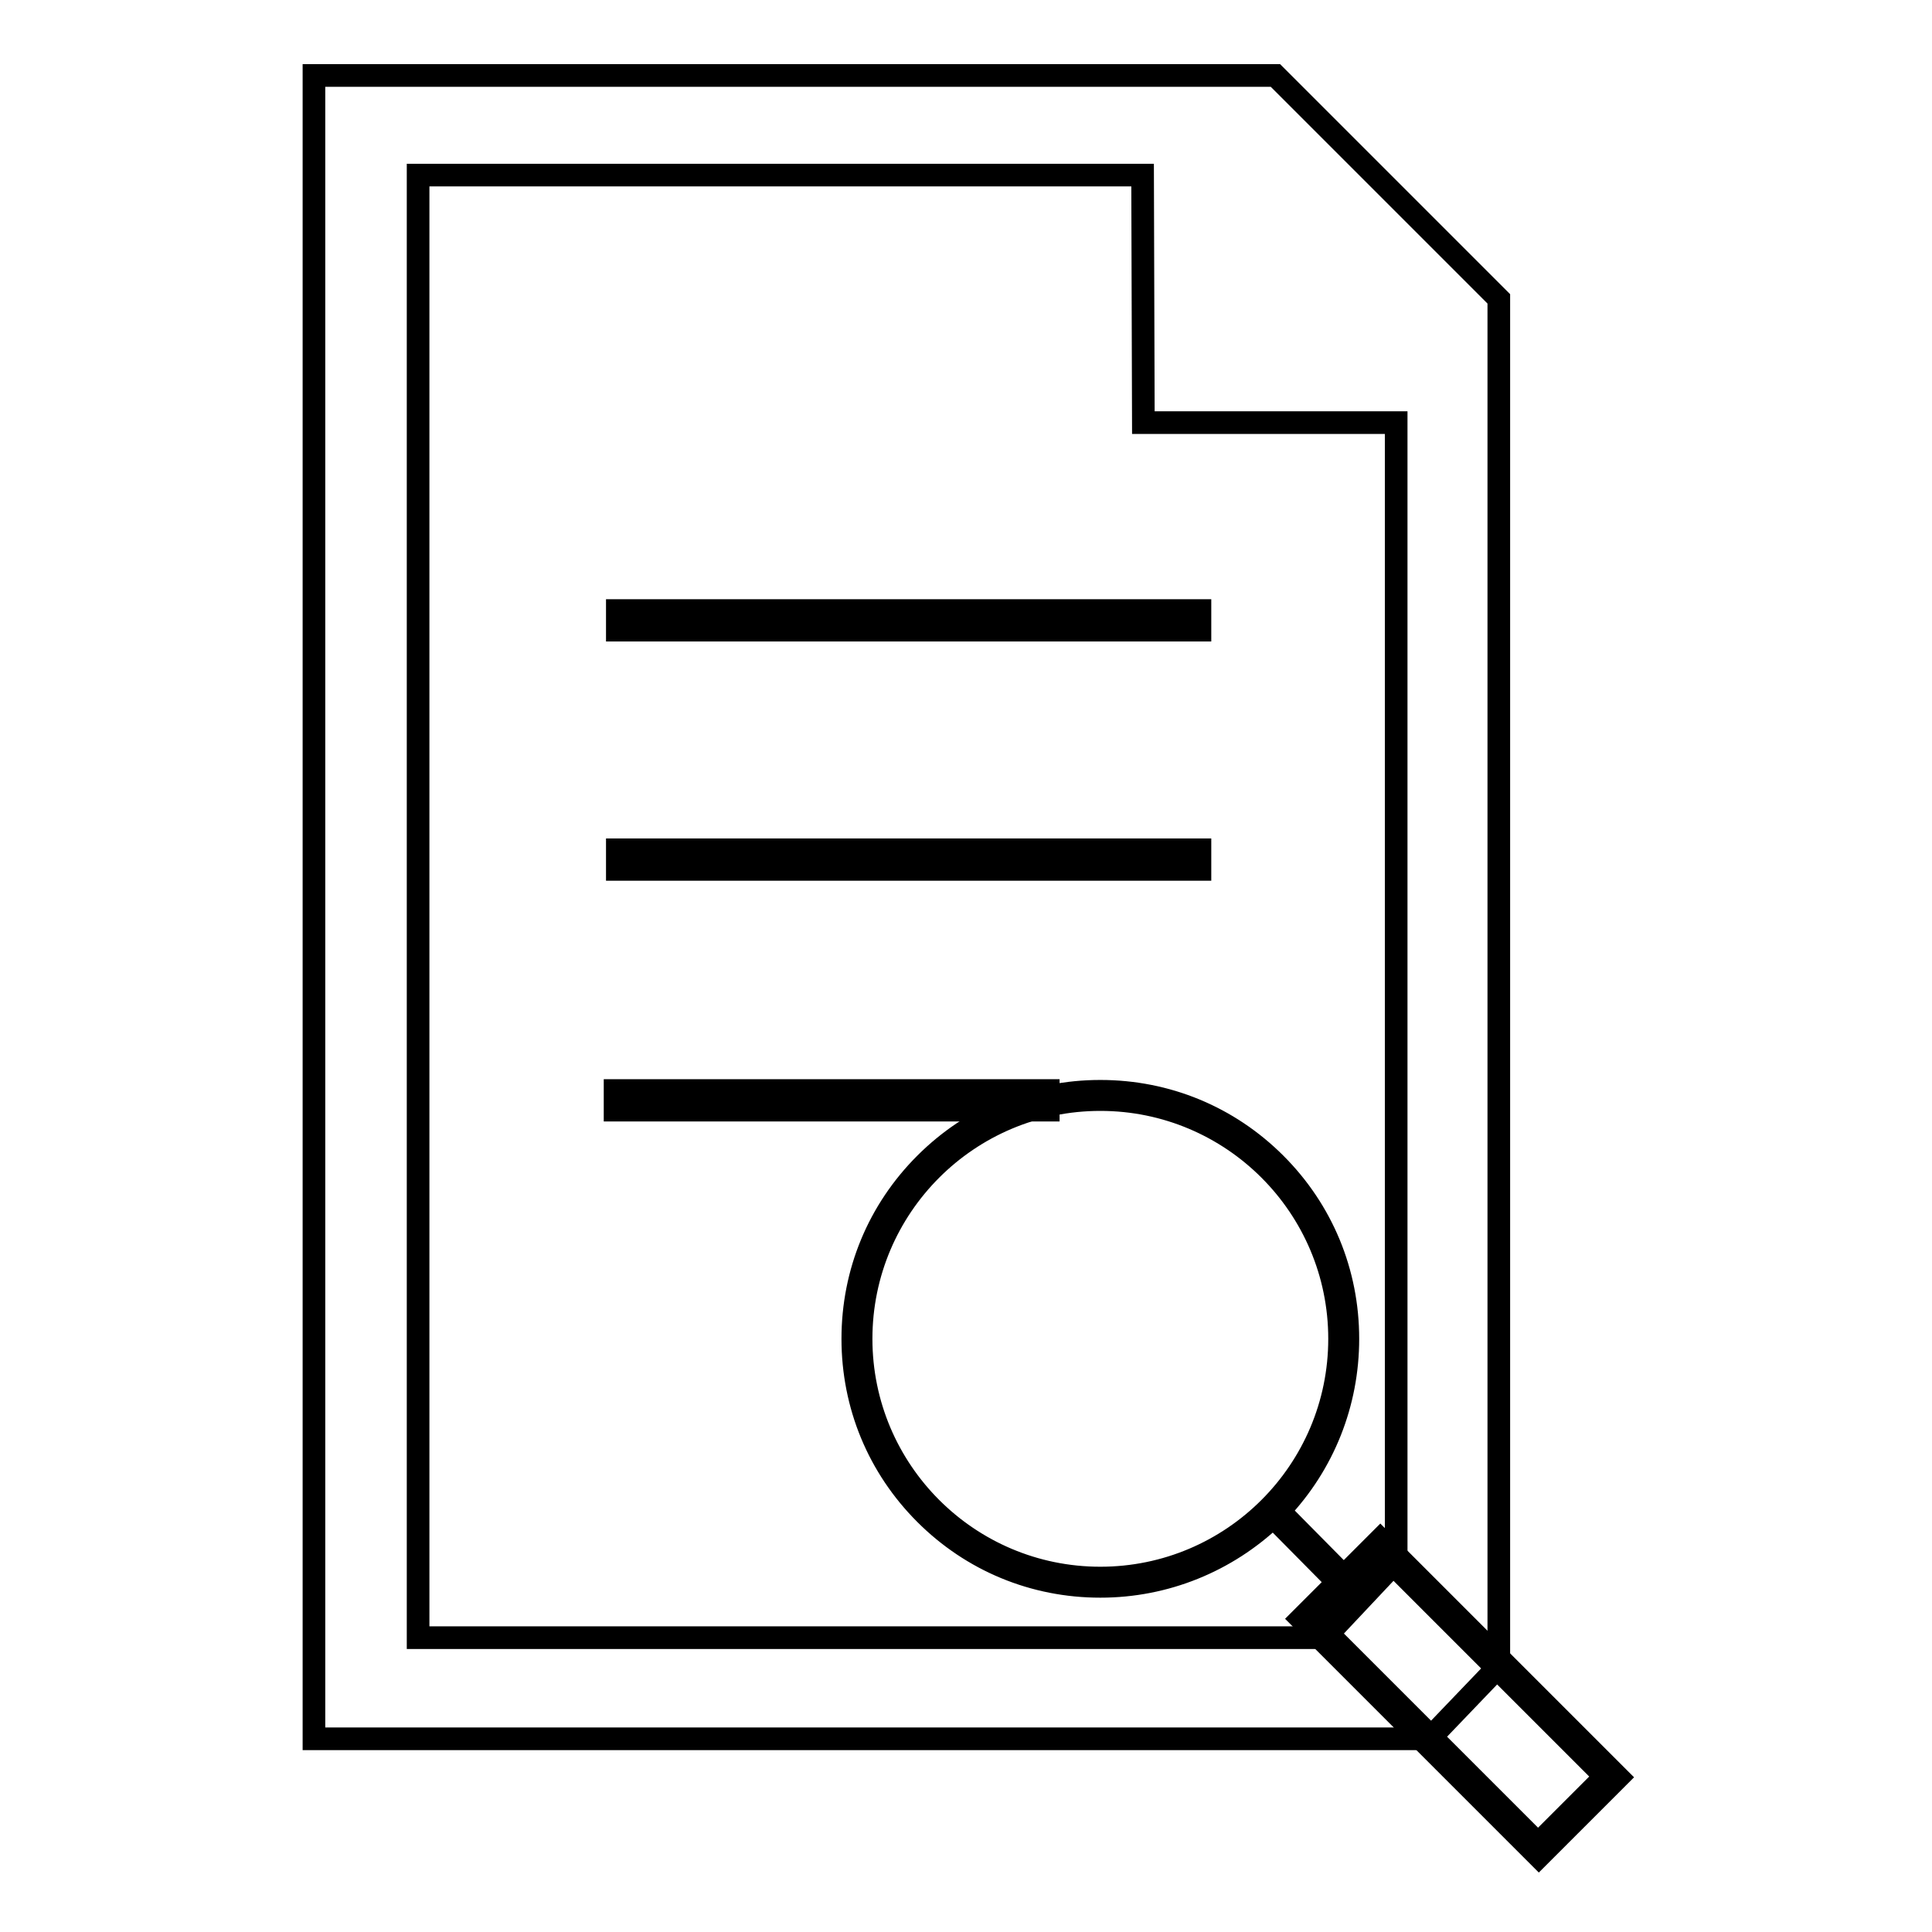
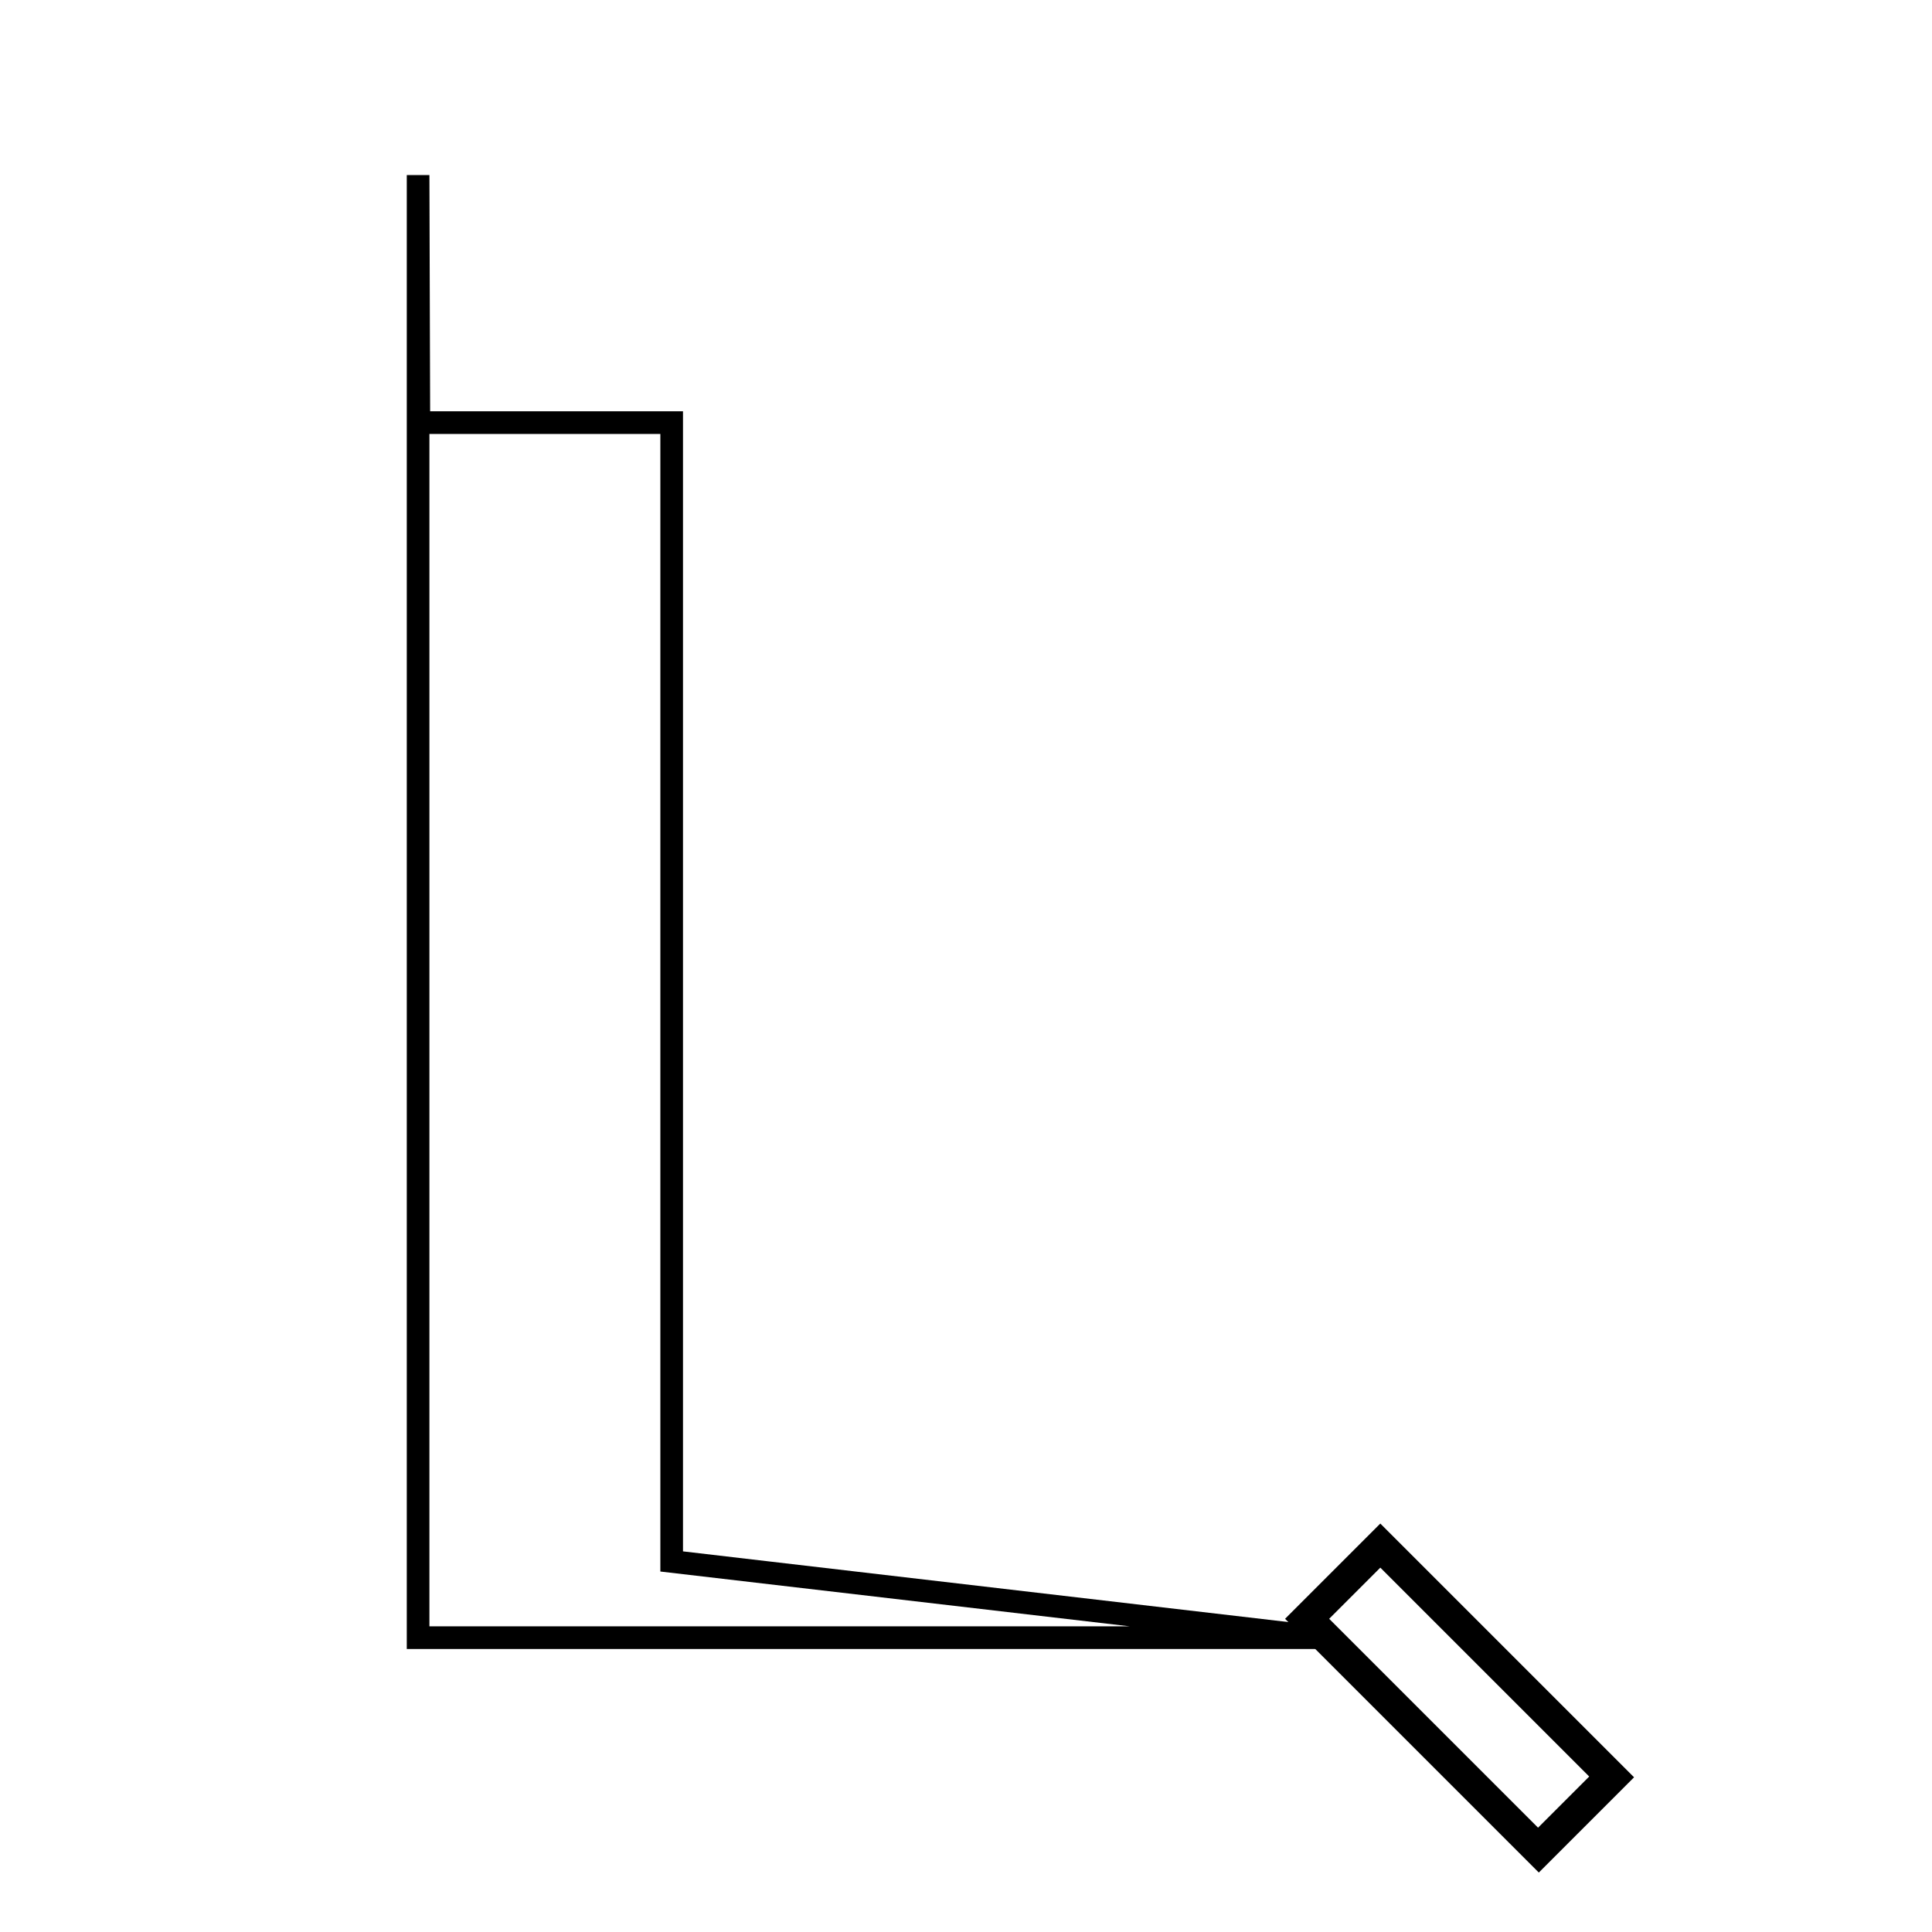
<svg xmlns="http://www.w3.org/2000/svg" version="1.1" x="0px" y="0px" viewBox="0 0 256 256" enable-background="new 0 0 256 256" xml:space="preserve">
  <g>
    <g>
-       <path stroke-width="3" fill-opacity="0" stroke="#000000" d="M189.4,230.4H41.6V10H169l29.6,29.6v181.2L189.4,230.4z" />
-       <path stroke-width="3" fill-opacity="0" stroke="#000000" d="M175.5,217H55.4V23.2h96l0.1,32.8l33.5,0v150.9L175.5,217z" />
+       <path stroke-width="3" fill-opacity="0" stroke="#000000" d="M175.5,217H55.4V23.2l0.1,32.8l33.5,0v150.9L175.5,217z" />
      <path stroke-width="3" fill-opacity="0" stroke="#000000" d="M203.9,246l-0.4-0.4l-31.1-31.1l10.5-10.5l0.4,0.4l31.1,31.1L203.9,246z M174,214.5l29.8,29.8l8.9-8.9l-29.8-29.8L174,214.5z" />
-       <path stroke-width="3" fill-opacity="0" stroke="#000000" d="M178.6,177.4c0-8.8-3.4-17-9.6-23.2c-6.2-6.2-14.4-9.6-23.2-9.6s-17,3.4-23.2,9.6c-6.2,6.2-9.6,14.4-9.6,23.2c0,8.8,3.4,17,9.6,23.2c6.2,6.2,14.4,9.6,23.2,9.6c8.6,0,16.7-3.3,22.9-9.2l0,0l8.7,8.8l0.8-0.8l-8.7-8.8C175.4,194,178.6,185.9,178.6,177.4z M145.8,209.1c-17.5,0-31.7-14.2-31.7-31.7c0-17.5,14.2-31.7,31.7-31.7c17.5,0,31.7,14.2,31.7,31.7C177.5,194.9,163.3,209.1,145.8,209.1z" />
-       <path stroke-width="3" fill-opacity="0" stroke="#000000" d="M81.8,80.9H159v2.6H81.8V80.9z" />
-       <path stroke-width="3" fill-opacity="0" stroke="#000000" d="M81.8,112.6H159v2.6H81.8V112.6z" />
-       <path stroke-width="3" fill-opacity="0" stroke="#000000" d="M81.5,144.5h57.4v2.6H81.5V144.5L81.5,144.5z" />
    </g>
  </g>
</svg>